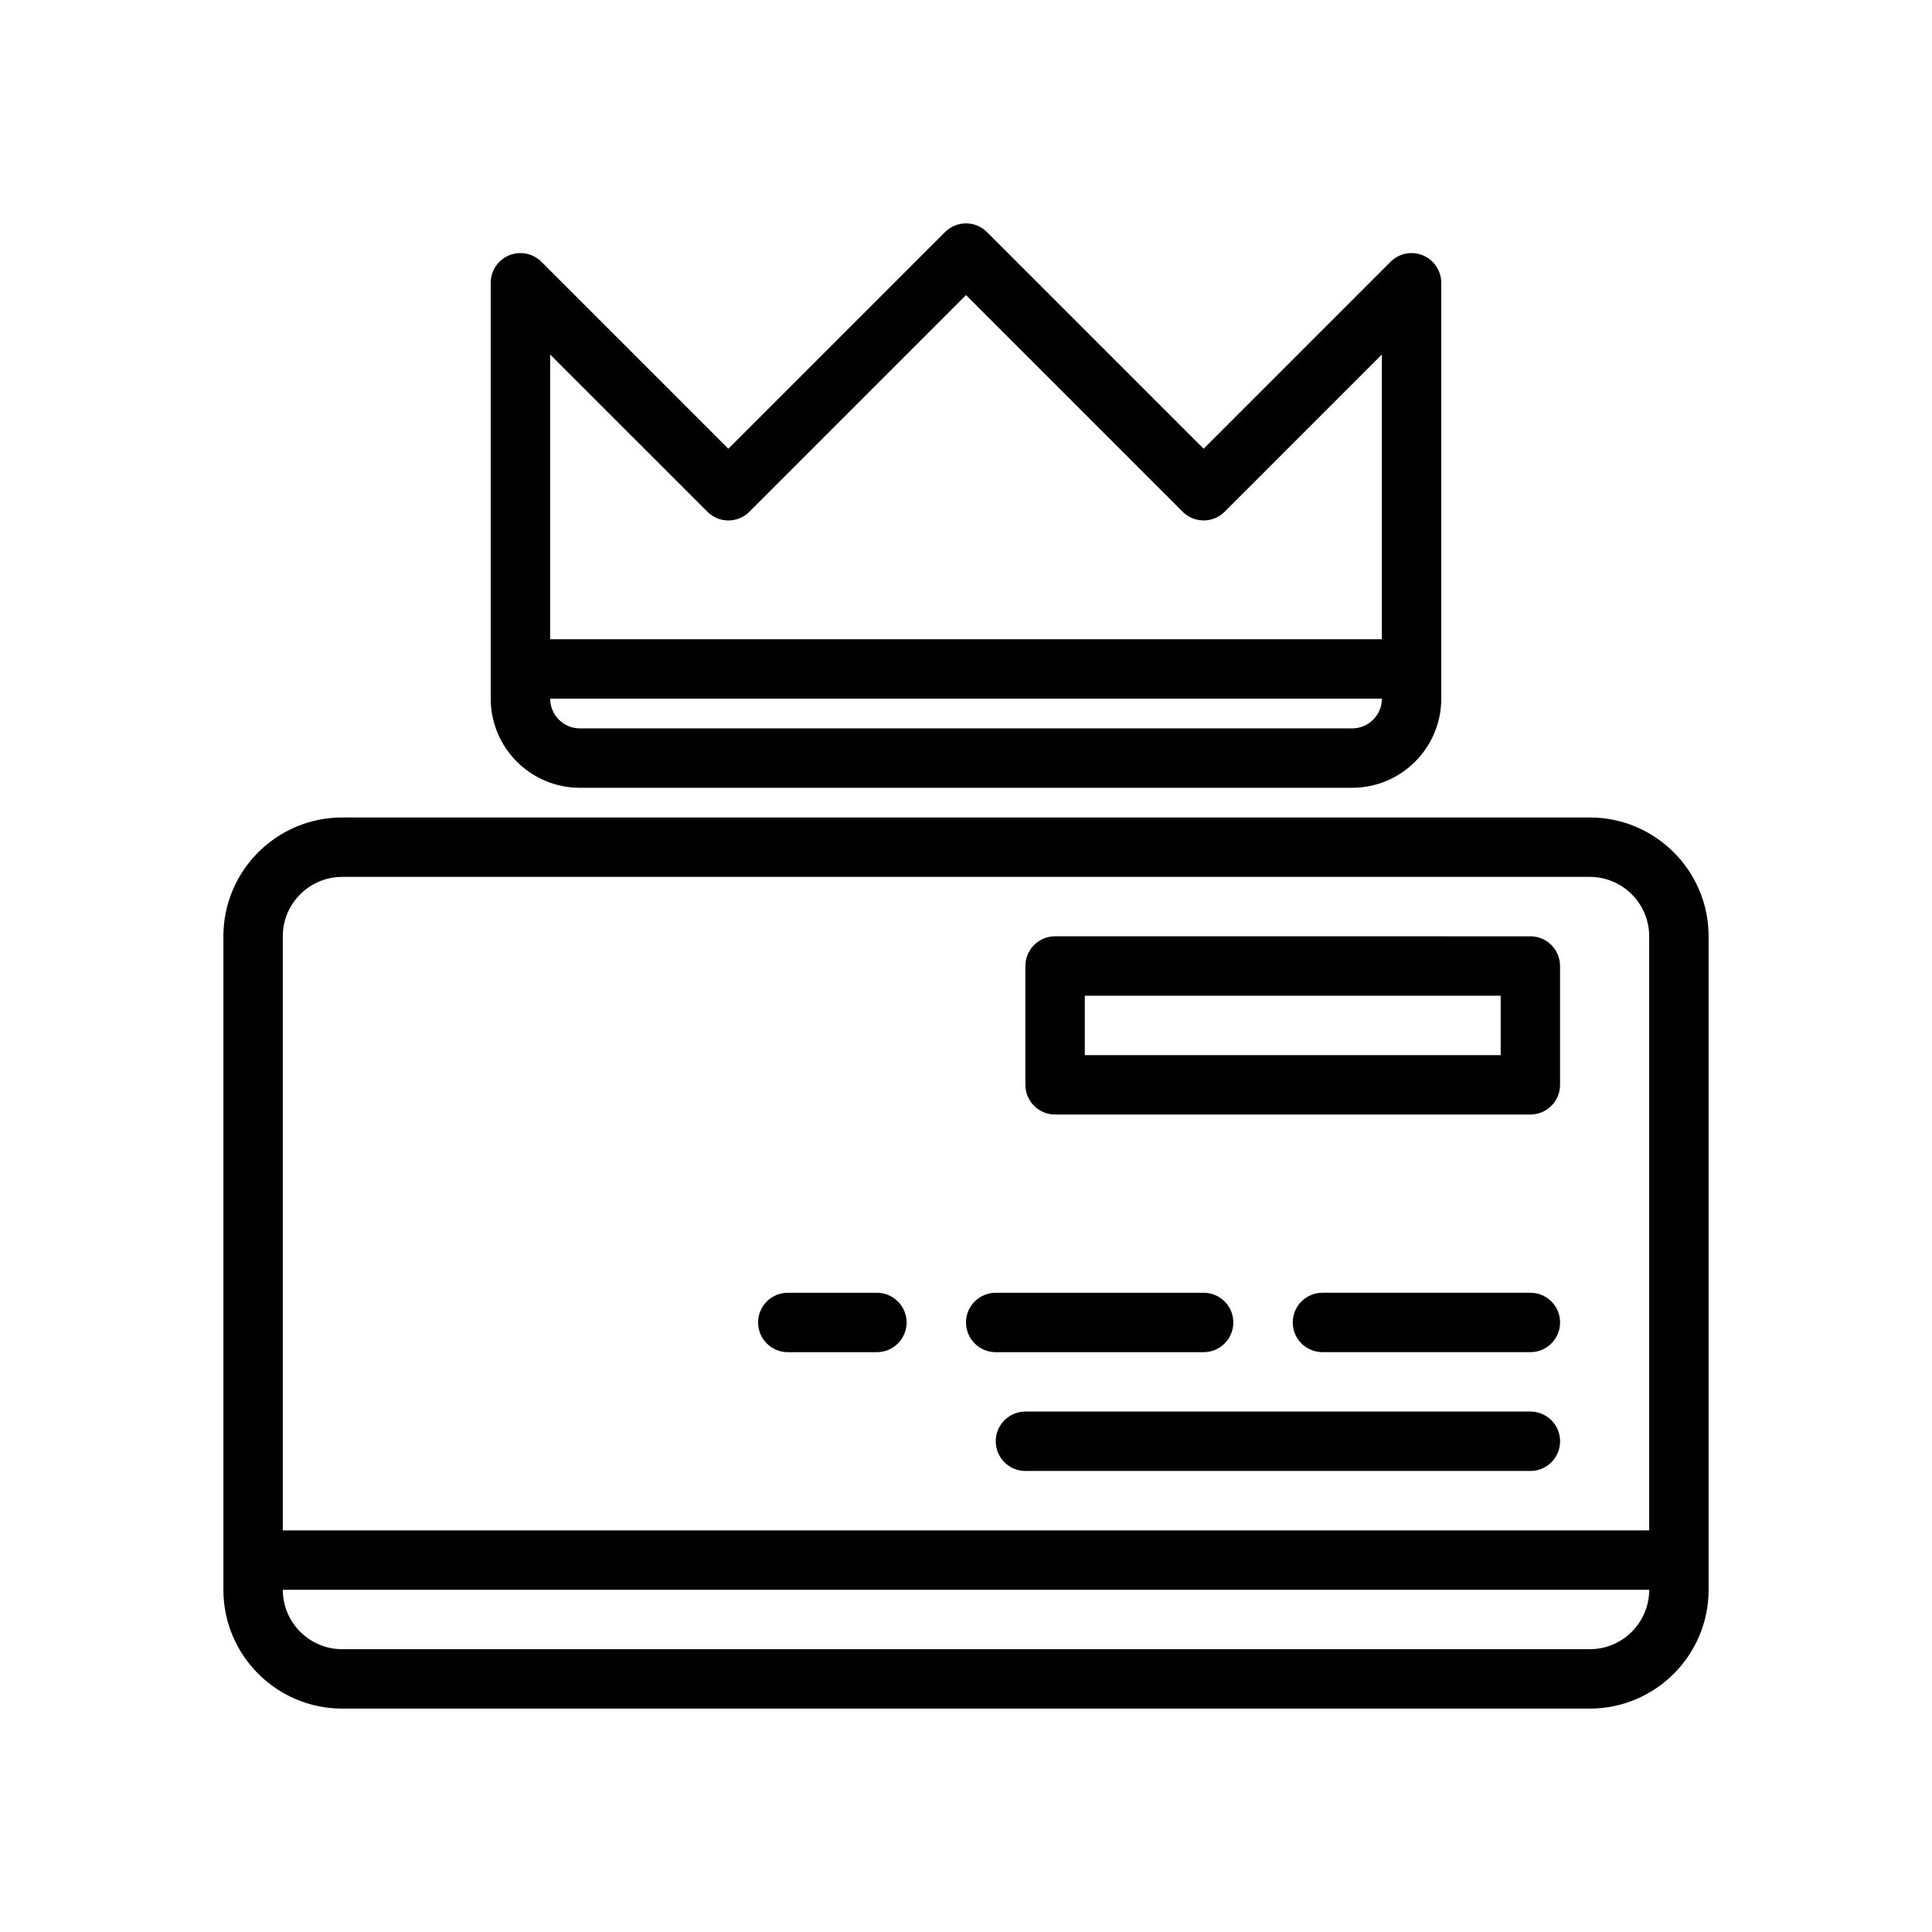
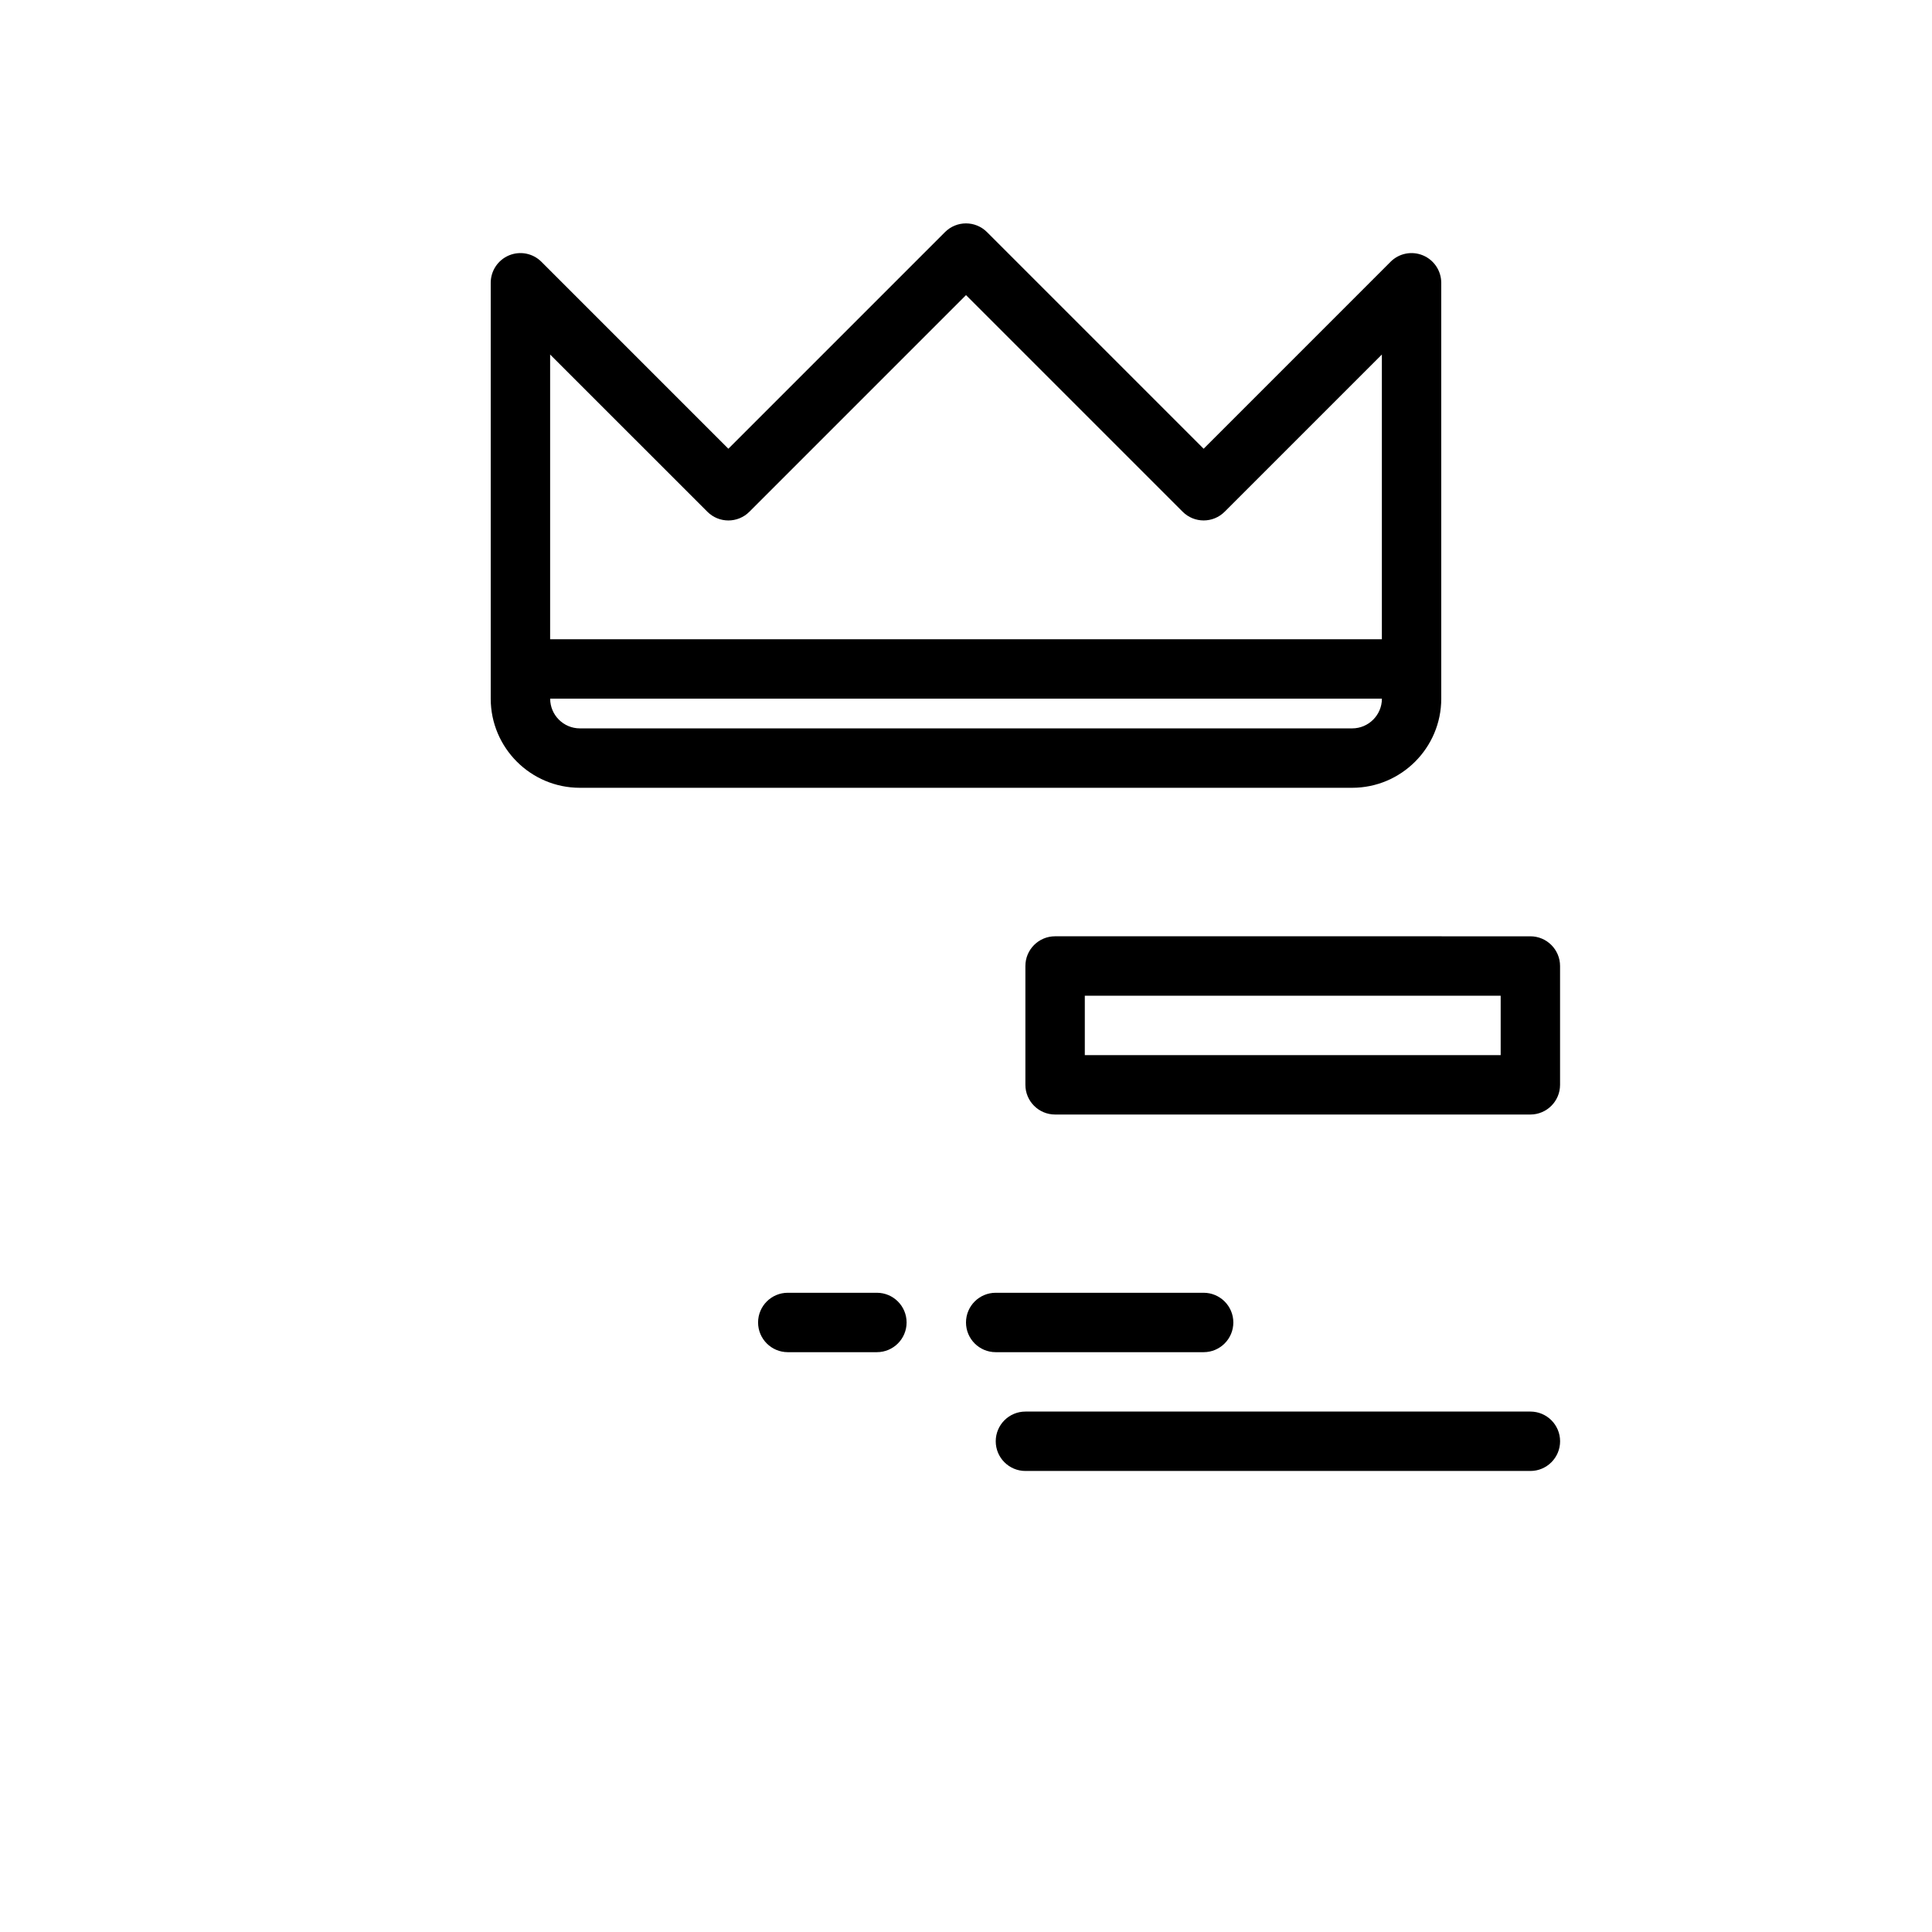
<svg xmlns="http://www.w3.org/2000/svg" fill="#000000" width="800px" height="800px" version="1.1" viewBox="144 144 512 512">
  <g>
-     <path d="m565.31 360.64h-330.62c-17.367 0-31.488 14.121-31.488 31.488v173.18c0 17.367 14.121 31.488 31.488 31.488h330.62c17.367 0 31.488-14.121 31.488-31.488v-173.18c0-17.363-14.125-31.488-31.488-31.488zm-330.62 15.746h330.62c8.684 0 15.742 7.062 15.742 15.742v157.44h-362.11v-157.44c0-8.68 7.062-15.742 15.746-15.742zm330.62 204.67h-330.62c-8.684 0-15.742-7.062-15.742-15.742h362.11c-0.004 8.68-7.066 15.742-15.746 15.742z" />
    <path d="m423.61 439.36h125.95c4.344 0 7.871-3.527 7.871-7.871v-31.488c0-4.344-3.527-7.871-7.871-7.871l-125.95-0.004c-4.344 0-7.871 3.527-7.871 7.871v31.488c0 4.348 3.527 7.875 7.871 7.875zm7.875-31.488h110.21v15.742h-110.21z" />
    <path d="m549.57 518.08h-133.82c-4.344 0-7.871 3.527-7.871 7.871s3.527 7.871 7.871 7.871h133.82c4.344 0 7.871-3.527 7.871-7.871s-3.523-7.871-7.871-7.871z" />
    <path d="m352.77 502.34h23.617c4.344 0 7.871-3.527 7.871-7.871s-3.527-7.871-7.871-7.871h-23.617c-4.344 0-7.871 3.527-7.871 7.871s3.527 7.871 7.871 7.871z" />
-     <path d="m549.57 486.59h-55.105c-4.344 0-7.871 3.527-7.871 7.871s3.527 7.871 7.871 7.871h55.105c4.344 0 7.871-3.527 7.871-7.871s-3.523-7.871-7.871-7.871z" />
    <path d="m407.87 502.34h55.105c4.344 0 7.871-3.527 7.871-7.871s-3.527-7.871-7.871-7.871h-55.105c-4.344 0-7.871 3.527-7.871 7.871s3.523 7.871 7.871 7.871z" />
    <path d="m512.51 213.38-49.535 49.539-57.41-57.41c-3.078-3.078-8.055-3.078-11.133 0l-57.41 57.41-49.539-49.539c-2.25-2.258-5.637-2.93-8.582-1.707-2.934 1.219-4.856 4.094-4.856 7.273v110.21c0 13.02 10.598 23.617 23.617 23.617h204.67c13.02 0 23.617-10.598 23.617-23.617l-0.004-110.21c0-3.18-1.922-6.055-4.856-7.273-2.953-1.219-6.328-0.551-8.582 1.707zm-181.05 66.238c3.078 3.078 8.055 3.078 11.133 0l57.41-57.414 57.41 57.41c3.078 3.078 8.055 3.078 11.133 0l41.664-41.664v75.461h-220.42v-75.461zm170.88 57.41h-204.67c-4.336 0-7.871-3.535-7.871-7.871h220.42c-0.004 4.336-3.539 7.871-7.875 7.871z" />
  </g>
</svg>